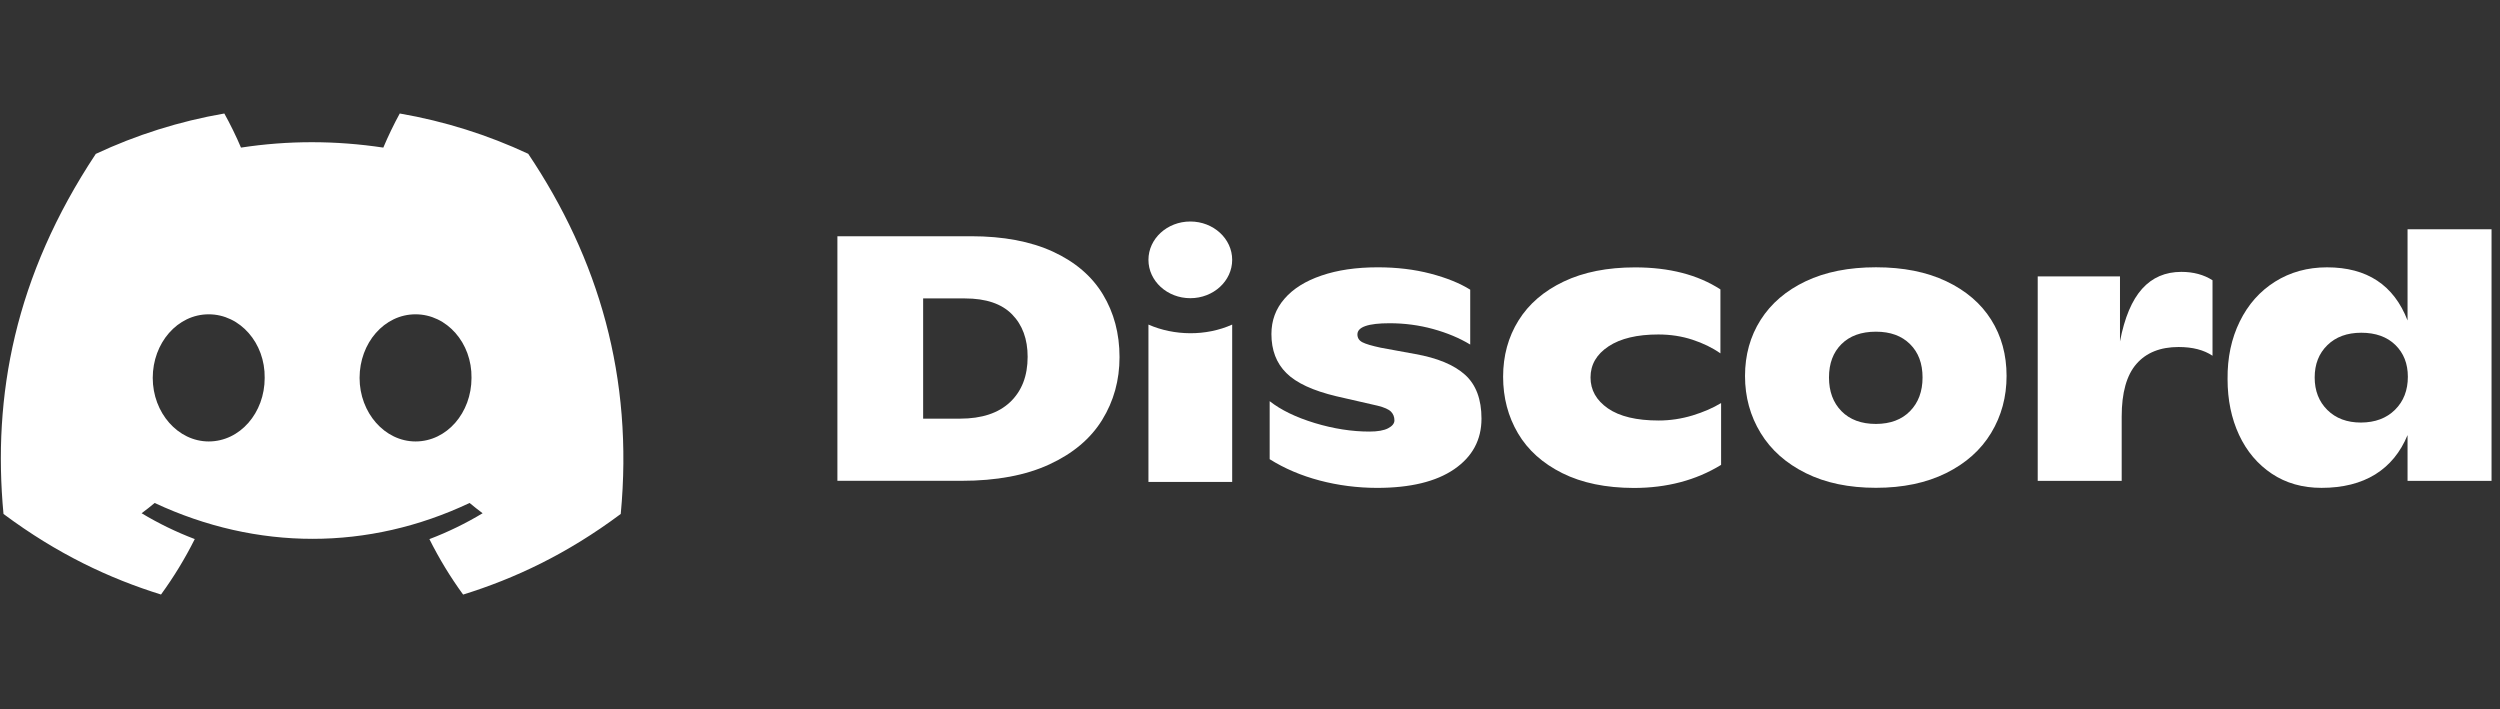
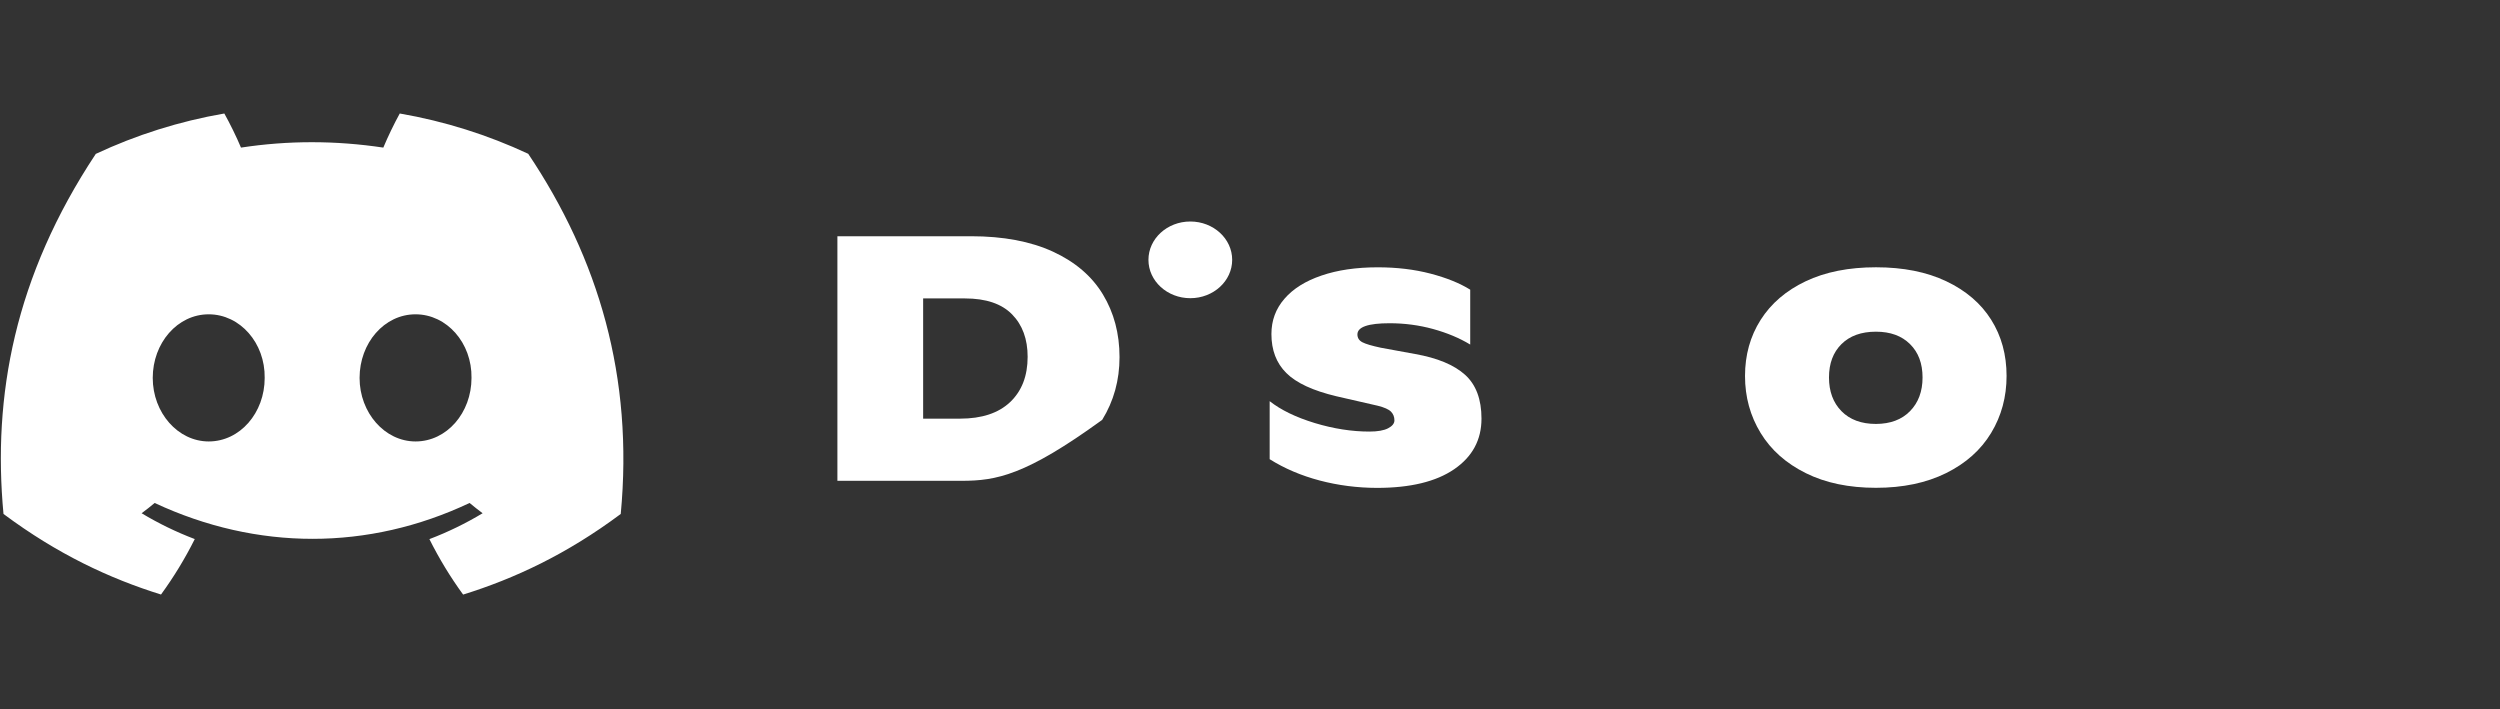
<svg xmlns="http://www.w3.org/2000/svg" width="148" height="42" viewBox="0 0 148 42" fill="none">
  <rect x="0" y="0" width="148" height="42" fill="#333333" stroke="none" />
  <g clip-path="url(#clip0_1498:315696)">
    <path d="M31.27 9.104C28.884 7.99 26.333 7.18 23.666 6.719C23.339 7.31 22.956 8.105 22.692 8.738C19.858 8.312 17.049 8.312 14.266 8.738C14.002 8.105 13.611 7.31 13.28 6.719C10.611 7.18 8.057 7.993 5.671 9.11C0.859 16.369 -0.445 23.448 0.207 30.426C3.399 32.805 6.492 34.25 9.532 35.196C10.283 34.165 10.953 33.068 11.53 31.913C10.431 31.496 9.379 30.982 8.384 30.384C8.648 30.189 8.906 29.985 9.156 29.776C15.22 32.607 21.808 32.607 27.8 29.776C28.052 29.985 28.31 30.189 28.571 30.384C27.574 30.984 26.519 31.499 25.42 31.916C25.997 33.068 26.664 34.168 27.417 35.199C30.461 34.253 33.557 32.808 36.748 30.426C37.513 22.337 35.441 15.323 31.27 9.104ZM12.356 26.134C10.535 26.134 9.042 24.438 9.042 22.372C9.042 20.306 10.503 18.607 12.356 18.607C14.208 18.607 15.701 20.303 15.669 22.372C15.672 24.438 14.208 26.134 12.356 26.134ZM24.6 26.134C22.779 26.134 21.287 24.438 21.287 22.372C21.287 20.306 22.747 18.607 24.6 18.607C26.452 18.607 27.945 20.303 27.913 22.372C27.913 24.438 26.452 26.134 24.6 26.134Z" fill="white" />
-     <path d="M49.574 13.985H57.487C59.395 13.985 61.007 14.289 62.329 14.895C63.647 15.501 64.636 16.346 65.291 17.428C65.946 18.51 66.276 19.748 66.276 21.143C66.276 22.508 65.934 23.747 65.25 24.855C64.566 25.966 63.526 26.844 62.126 27.491C60.726 28.139 58.992 28.464 56.92 28.464H49.574V13.985ZM56.838 24.784C58.122 24.784 59.111 24.456 59.801 23.803C60.491 23.147 60.836 22.254 60.836 21.122C60.836 20.073 60.528 19.237 59.914 18.61C59.3 17.983 58.369 17.667 57.125 17.667H54.65V24.784H56.838Z" fill="white" />
+     <path d="M49.574 13.985H57.487C59.395 13.985 61.007 14.289 62.329 14.895C63.647 15.501 64.636 16.346 65.291 17.428C65.946 18.51 66.276 19.748 66.276 21.143C66.276 22.508 65.934 23.747 65.25 24.855C60.726 28.139 58.992 28.464 56.92 28.464H49.574V13.985ZM56.838 24.784C58.122 24.784 59.111 24.456 59.801 23.803C60.491 23.147 60.836 22.254 60.836 21.122C60.836 20.073 60.528 19.237 59.914 18.61C59.3 17.983 58.369 17.667 57.125 17.667H54.65V24.784H56.838Z" fill="white" />
    <path d="M78.126 28.446C77.031 28.156 76.042 27.736 75.164 27.184V23.749C75.828 24.272 76.718 24.704 77.834 25.044C78.95 25.381 80.028 25.549 81.071 25.549C81.558 25.549 81.927 25.484 82.176 25.354C82.425 25.224 82.55 25.067 82.55 24.887C82.55 24.68 82.483 24.509 82.347 24.37C82.21 24.231 81.947 24.116 81.556 24.018L79.121 23.46C77.726 23.129 76.738 22.67 76.15 22.082C75.561 21.497 75.268 20.729 75.268 19.777C75.268 18.976 75.523 18.282 76.04 17.687C76.552 17.093 77.283 16.635 78.231 16.313C79.179 15.988 80.286 15.825 81.558 15.825C82.695 15.825 83.735 15.95 84.683 16.198C85.631 16.446 86.414 16.762 87.037 17.149V20.398C86.399 20.011 85.668 19.706 84.834 19.476C84.002 19.248 83.147 19.136 82.266 19.136C80.993 19.136 80.359 19.357 80.359 19.798C80.359 20.005 80.457 20.158 80.654 20.262C80.851 20.365 81.213 20.471 81.738 20.584L83.767 20.956C85.092 21.19 86.08 21.601 86.73 22.186C87.379 22.771 87.704 23.637 87.704 24.784C87.704 26.04 87.167 27.036 86.092 27.775C85.016 28.514 83.492 28.883 81.515 28.883C80.352 28.88 79.222 28.735 78.126 28.446Z" fill="white" />
-     <path d="M92.491 28.012C91.329 27.433 90.451 26.646 89.865 25.653C89.28 24.66 88.984 23.543 88.984 22.302C88.984 21.061 89.288 19.949 89.897 18.971C90.506 17.993 91.399 17.224 92.576 16.666C93.752 16.107 95.158 15.829 96.796 15.829C98.825 15.829 100.509 16.264 101.849 17.133V20.919C101.376 20.587 100.825 20.319 100.196 20.112C99.567 19.905 98.895 19.801 98.176 19.801C96.918 19.801 95.935 20.035 95.225 20.505C94.515 20.975 94.159 21.587 94.159 22.346C94.159 23.091 94.503 23.7 95.193 24.179C95.883 24.654 96.883 24.894 98.196 24.894C98.871 24.894 99.538 24.793 100.196 24.595C100.851 24.394 101.417 24.149 101.889 23.859V27.521C100.402 28.432 98.677 28.887 96.715 28.887C95.063 28.881 93.654 28.591 92.491 28.012Z" fill="white" />
    <path d="M106.908 28.012C105.737 27.432 104.844 26.64 104.229 25.632C103.615 24.625 103.305 23.501 103.305 22.26C103.305 21.019 103.612 19.91 104.229 18.938C104.847 17.966 105.734 17.203 106.899 16.65C108.061 16.098 109.45 15.823 111.058 15.823C112.667 15.823 114.056 16.098 115.218 16.65C116.381 17.203 117.268 17.96 117.876 18.926C118.485 19.893 118.789 21.001 118.789 22.257C118.789 23.498 118.485 24.622 117.876 25.629C117.268 26.637 116.378 27.429 115.207 28.009C114.036 28.588 112.653 28.878 111.056 28.878C109.458 28.878 108.076 28.591 106.908 28.012ZM113.073 24.341C113.566 23.838 113.815 23.173 113.815 22.346C113.815 21.518 113.569 20.859 113.073 20.371C112.581 19.881 111.908 19.636 111.056 19.636C110.189 19.636 109.51 19.881 109.015 20.371C108.522 20.862 108.276 21.518 108.276 22.346C108.276 23.173 108.522 23.838 109.015 24.341C109.508 24.843 110.189 25.097 111.056 25.097C111.908 25.094 112.581 24.843 113.073 24.341Z" fill="white" />
-     <path d="M130.981 16.591V21.06C130.465 20.715 129.799 20.543 128.973 20.543C127.891 20.543 127.056 20.877 126.476 21.545C125.894 22.213 125.604 23.253 125.604 24.66V28.467H120.633V16.364H125.503V20.212C125.772 18.805 126.21 17.768 126.813 17.097C127.413 16.429 128.189 16.095 129.135 16.095C129.851 16.095 130.465 16.261 130.981 16.591Z" fill="white" />
-     <path d="M147.499 13.571V28.467H142.527V25.757C142.107 26.776 141.469 27.554 140.612 28.086C139.753 28.615 138.692 28.881 137.434 28.881C136.31 28.881 135.33 28.603 134.492 28.044C133.655 27.486 133.008 26.72 132.553 25.748C132.101 24.776 131.872 23.676 131.872 22.447C131.858 21.179 132.098 20.041 132.594 19.033C133.087 18.025 133.785 17.239 134.684 16.674C135.582 16.11 136.608 15.826 137.759 15.826C140.128 15.826 141.716 16.875 142.527 18.971V13.571H147.499ZM141.786 24.258C142.293 23.756 142.545 23.103 142.545 22.305C142.545 21.533 142.298 20.904 141.806 20.422C141.313 19.94 140.637 19.698 139.788 19.698C138.95 19.698 138.281 19.943 137.779 20.434C137.278 20.924 137.029 21.56 137.029 22.346C137.029 23.132 137.278 23.774 137.779 24.27C138.281 24.767 138.942 25.015 139.768 25.015C140.605 25.012 141.278 24.761 141.786 24.258Z" fill="white" />
    <path d="M70.467 17.653C71.835 17.653 72.945 16.636 72.945 15.383C72.945 14.129 71.835 13.113 70.467 13.113C69.098 13.113 67.988 14.129 67.988 15.383C67.988 16.636 69.098 17.653 70.467 17.653Z" fill="white" />
-     <path d="M67.988 19.215C69.507 19.883 71.391 19.913 72.945 19.215V28.531H67.988V19.215Z" fill="white" />
  </g>
  <defs>
    <clipPath id="clip0_1498:315696">
      <rect width="147.516" height="40.346" fill="white" transform="translate(0.051 0.786)" />
    </clipPath>
  </defs>
</svg>